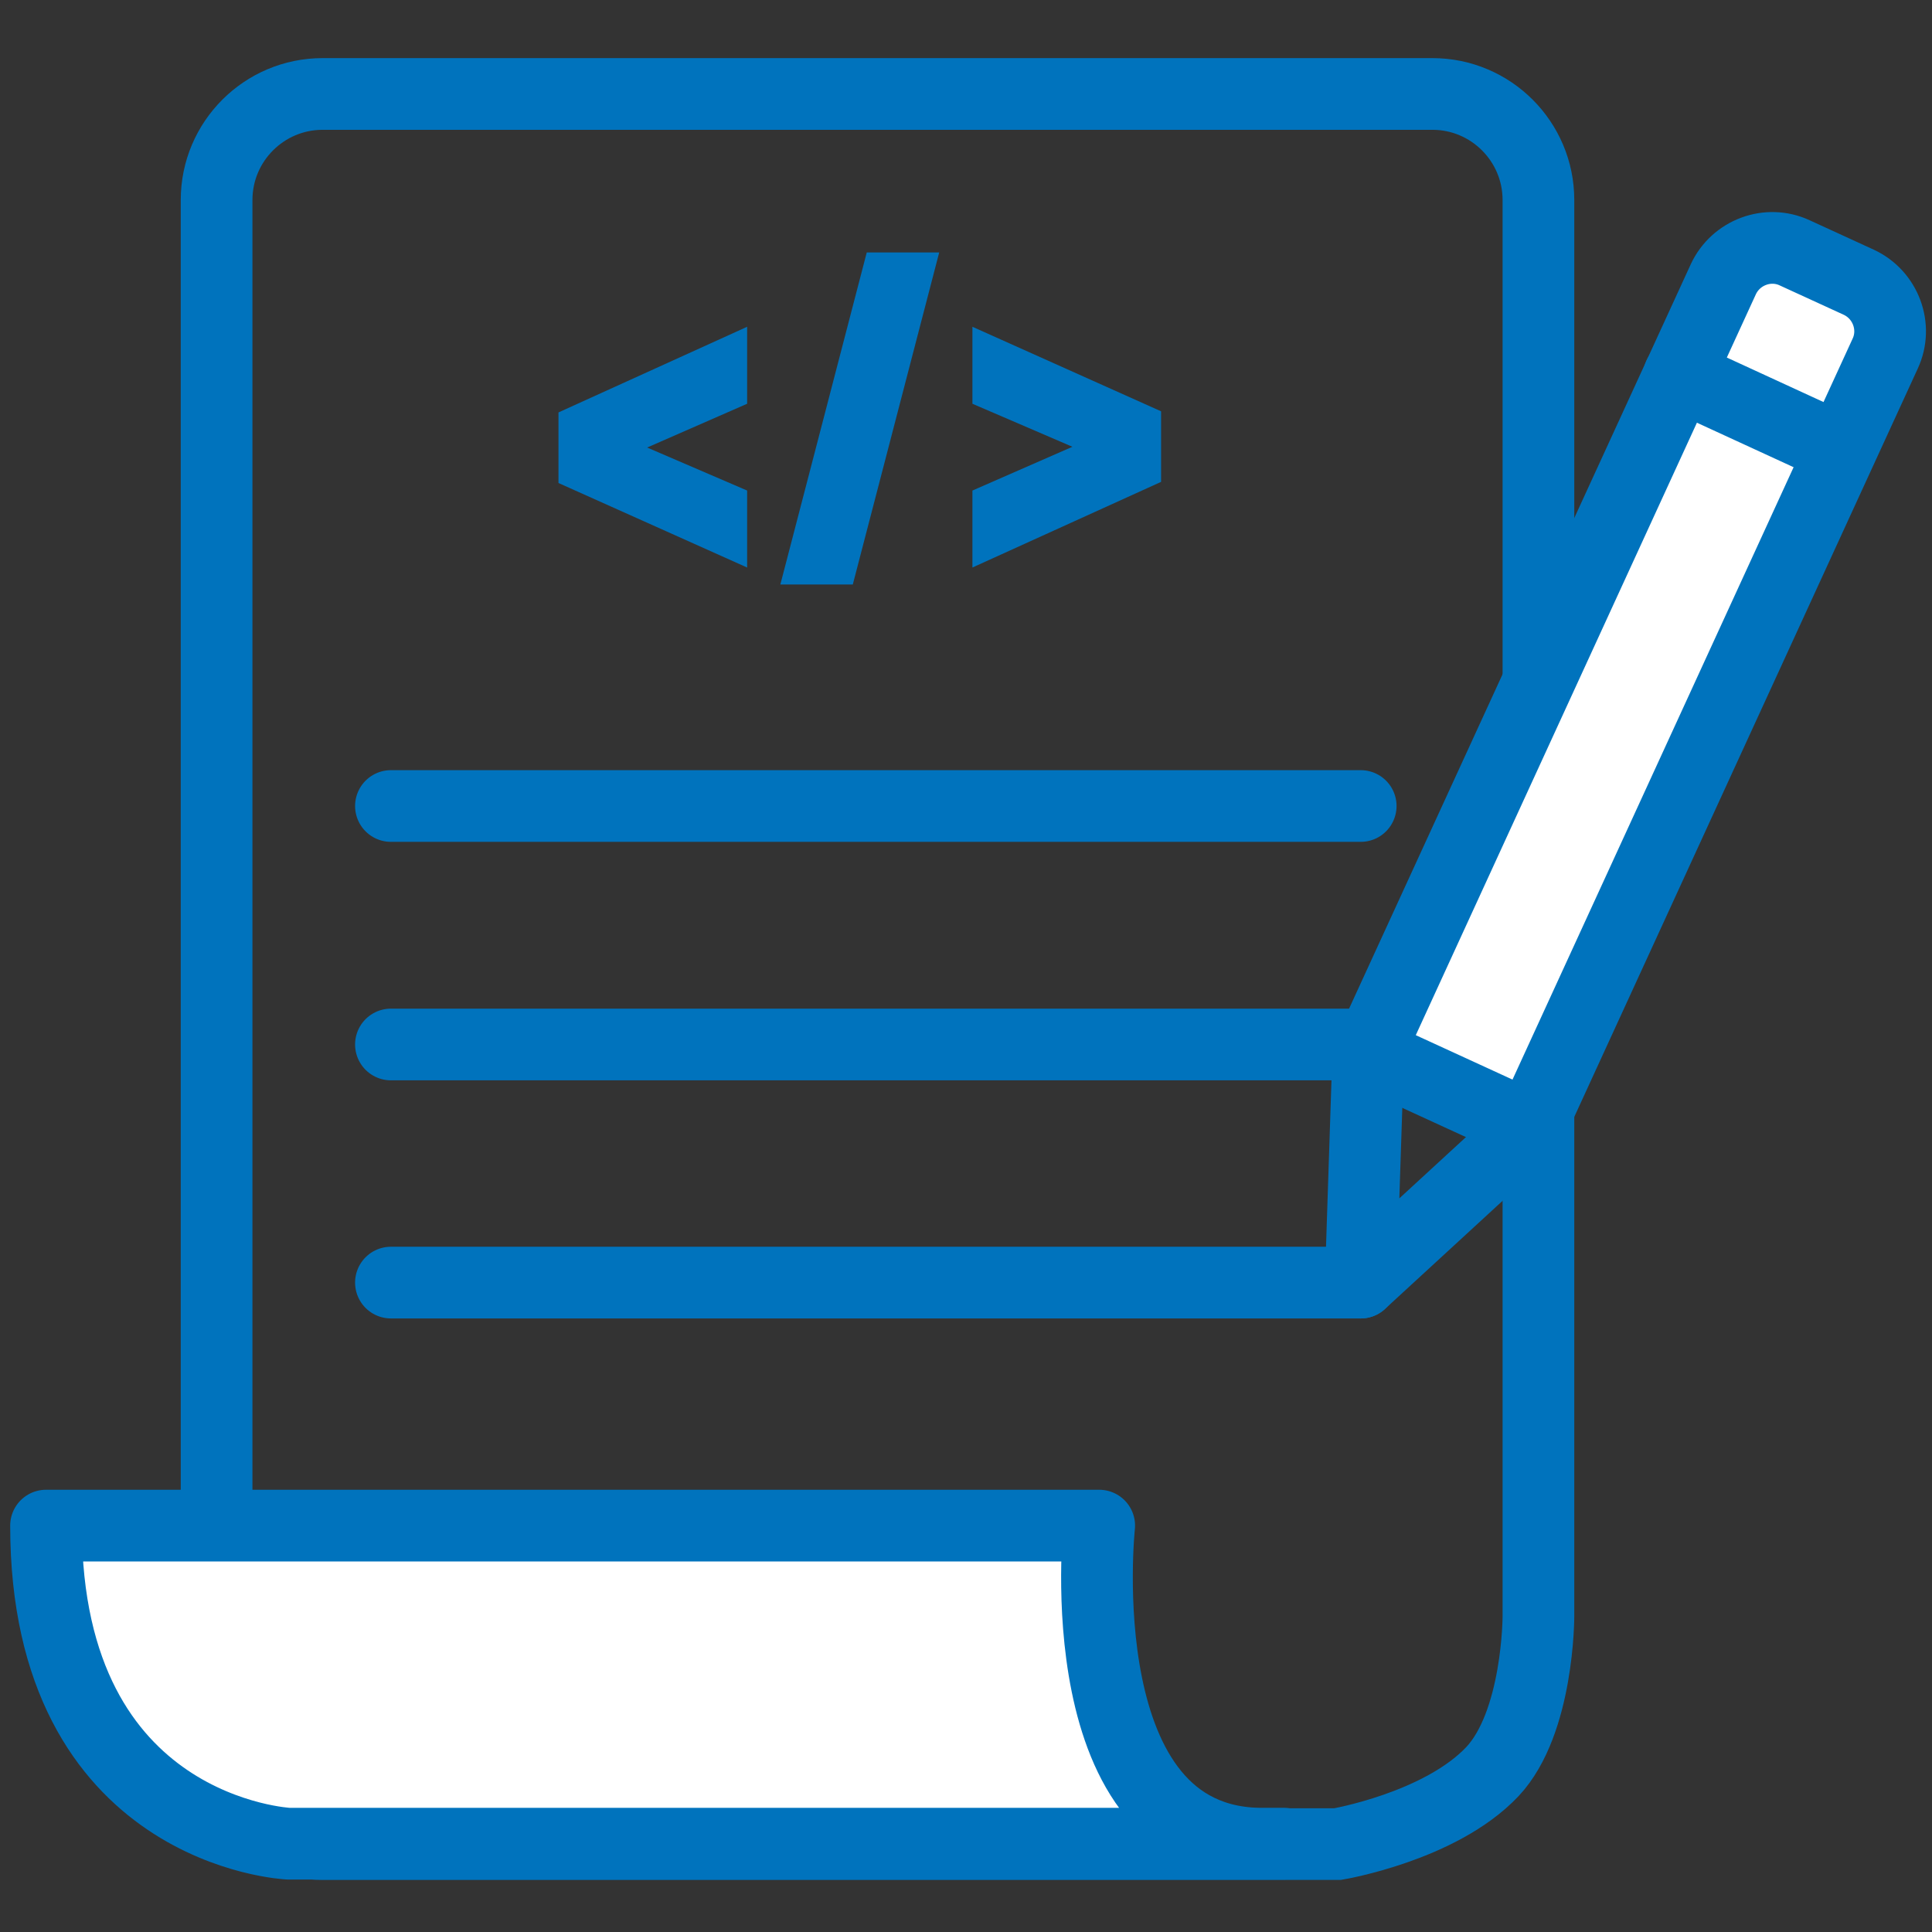
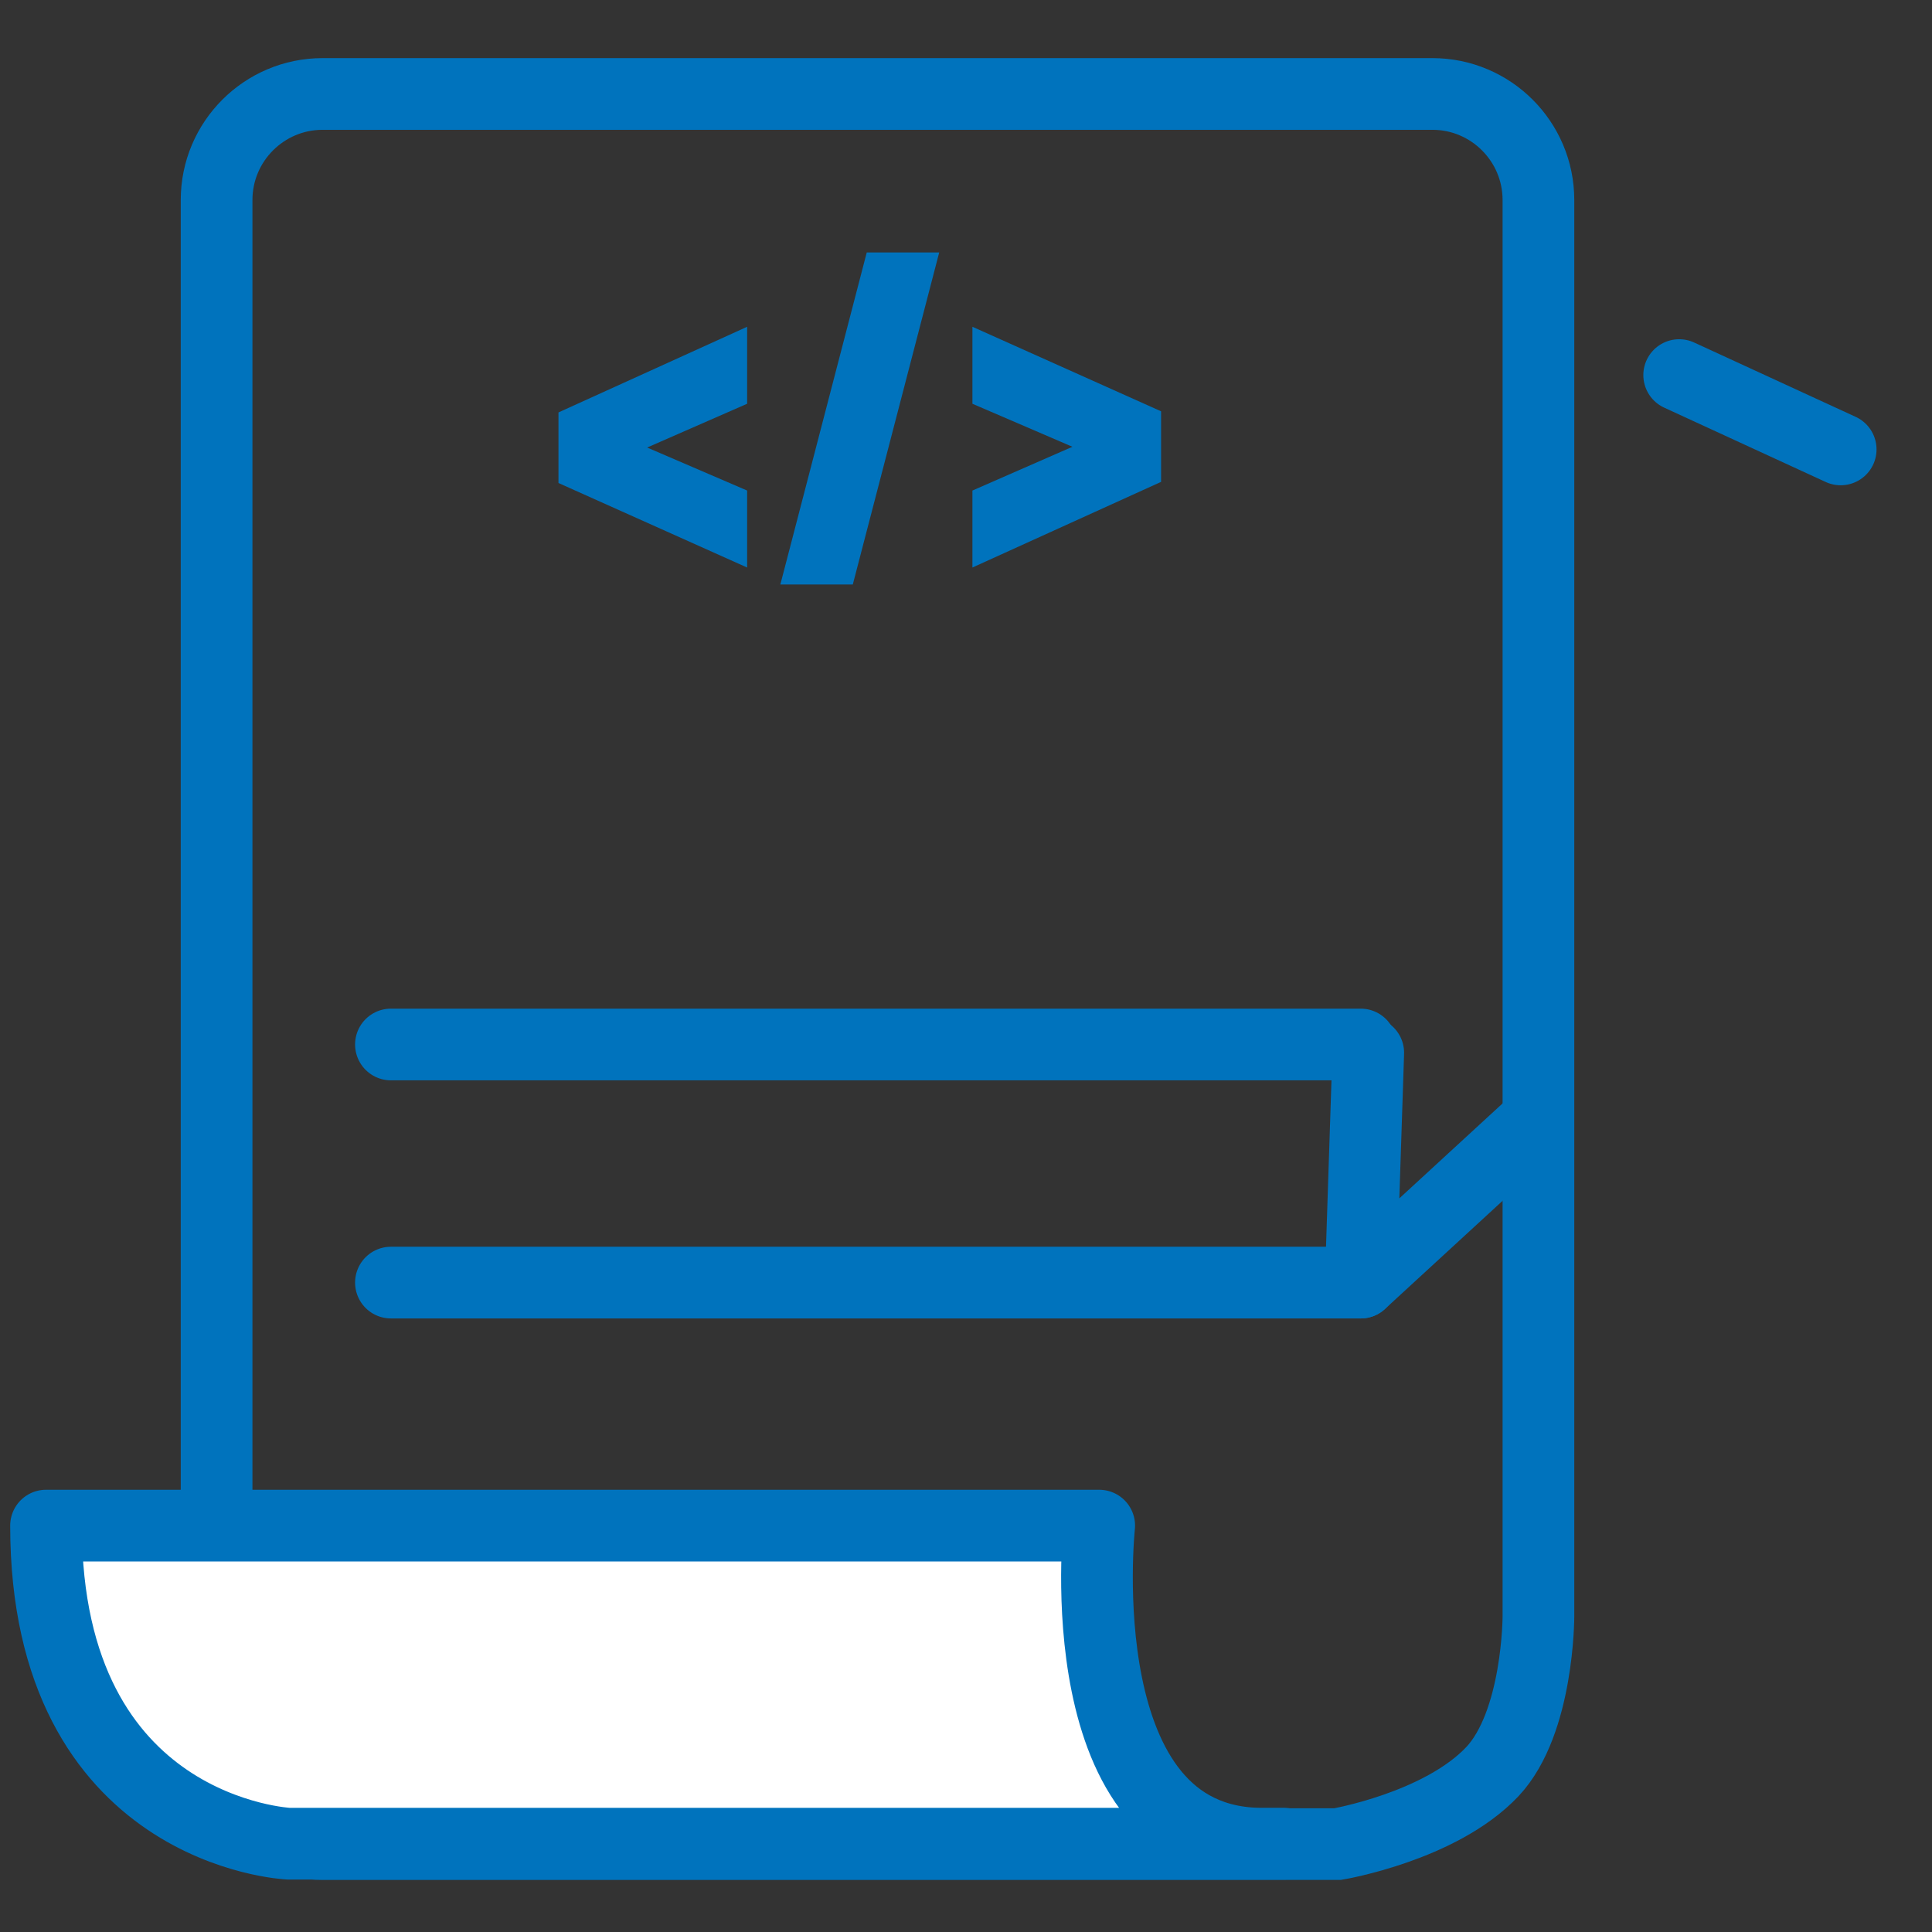
<svg xmlns="http://www.w3.org/2000/svg" version="1.1" id="圖層_3" x="0px" y="0px" viewBox="0 0 512 512" style="enable-background:new 0 0 512 512;" xml:space="preserve">
  <rect x="0" y="0" width="512" height="512" fill="#333333" stroke="none" />
  <style type="text/css">
	.st0{fill:none;stroke:#0073BD;stroke-width:19;stroke-miterlimit:10;}
	.st1{fill:#FFFFFF;stroke:#0073BD;stroke-width:19;stroke-linecap:round;stroke-linejoin:round;stroke-miterlimit:10;}
	.st2{fill:none;stroke:#0073BD;stroke-width:19;stroke-linecap:round;stroke-linejoin:round;stroke-miterlimit:10;}
	.st3{fill:#0073BD;}
</style>
  <path class="st0" d="M354.5,488.7h-269c-15.5,0-28.1-12.6-28.1-28.1V53c0-15.5,12.6-28.1,28.1-28.1h294.1  c15.5,0,28.1,12.6,28.1,28.1v375.4c0,0,0,28.1-12.2,41.1C381.7,484.1,354.5,488.7,354.5,488.7z" />
  <path class="st1" d="M12.2,404.3h279.1c0,0-9,84.3,43.2,84.3s-258,0-258,0S12.2,485.7,12.2,404.3z" />
-   <line class="st2" x1="103.6" y1="213.6" x2="360.6" y2="213.6" />
  <line class="st2" x1="103.6" y1="276.8" x2="360.6" y2="276.8" />
  <line class="st2" x1="103.6" y1="339.9" x2="360.6" y2="339.9" />
  <g>
-     <path class="st1" d="M362.6,279l94.1-205c3.3-7.1,11.8-10.3,18.9-7l17,7.8c7.1,3.3,10.3,11.8,7,18.9l-94.1,205L362.6,279z" />
    <polyline class="st2" points="362.6,279 360.6,339.9 405.4,298.7  " />
    <line class="st2" x1="445" y1="99.4" x2="487.8" y2="119.1" />
  </g>
  <g>
    <g>
      <path class="st3" d="M148,109.3l50-22.7V107l-26.5,11.6L198,130v20.4l-50-22.4V109.3z" />
      <path class="st3" d="M206.8,154.9l22.9-88h19.2l-22.9,88H206.8z" />
      <path class="st3" d="M307.7,127.7l-50,22.7V130l26.5-11.6L257.7,107V86.6l50,22.4V127.7z" />
    </g>
  </g>
</svg>